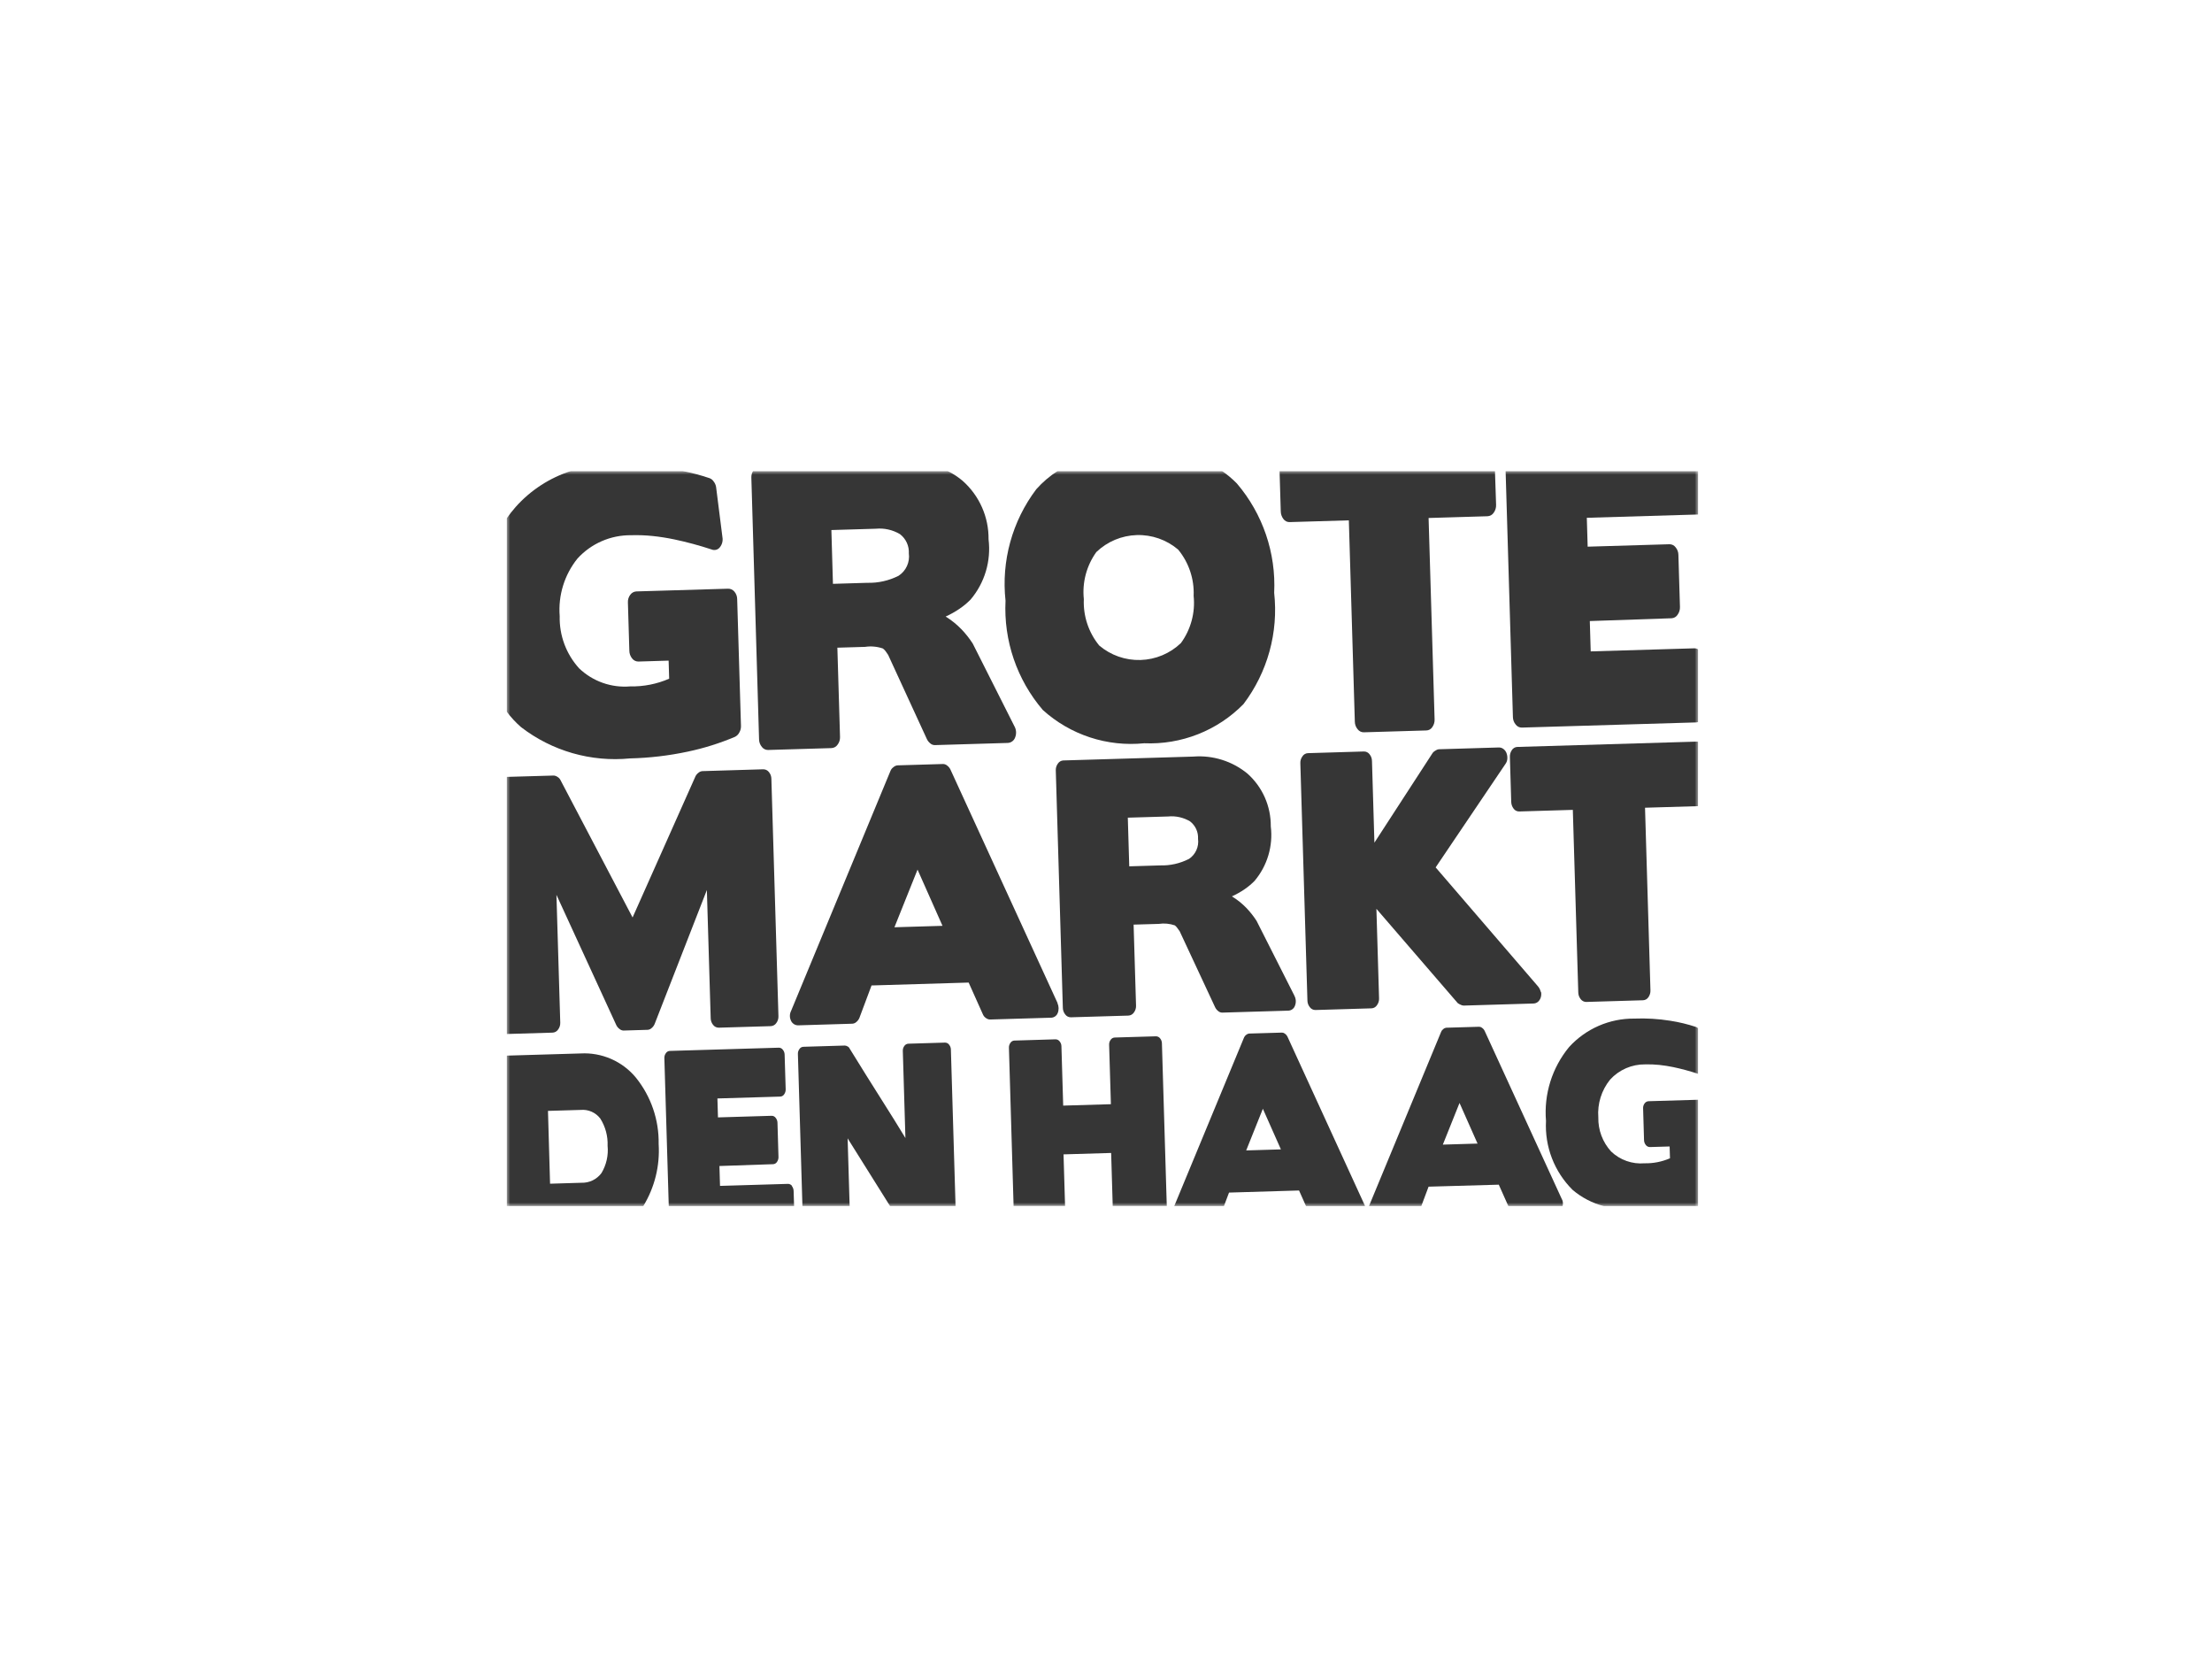
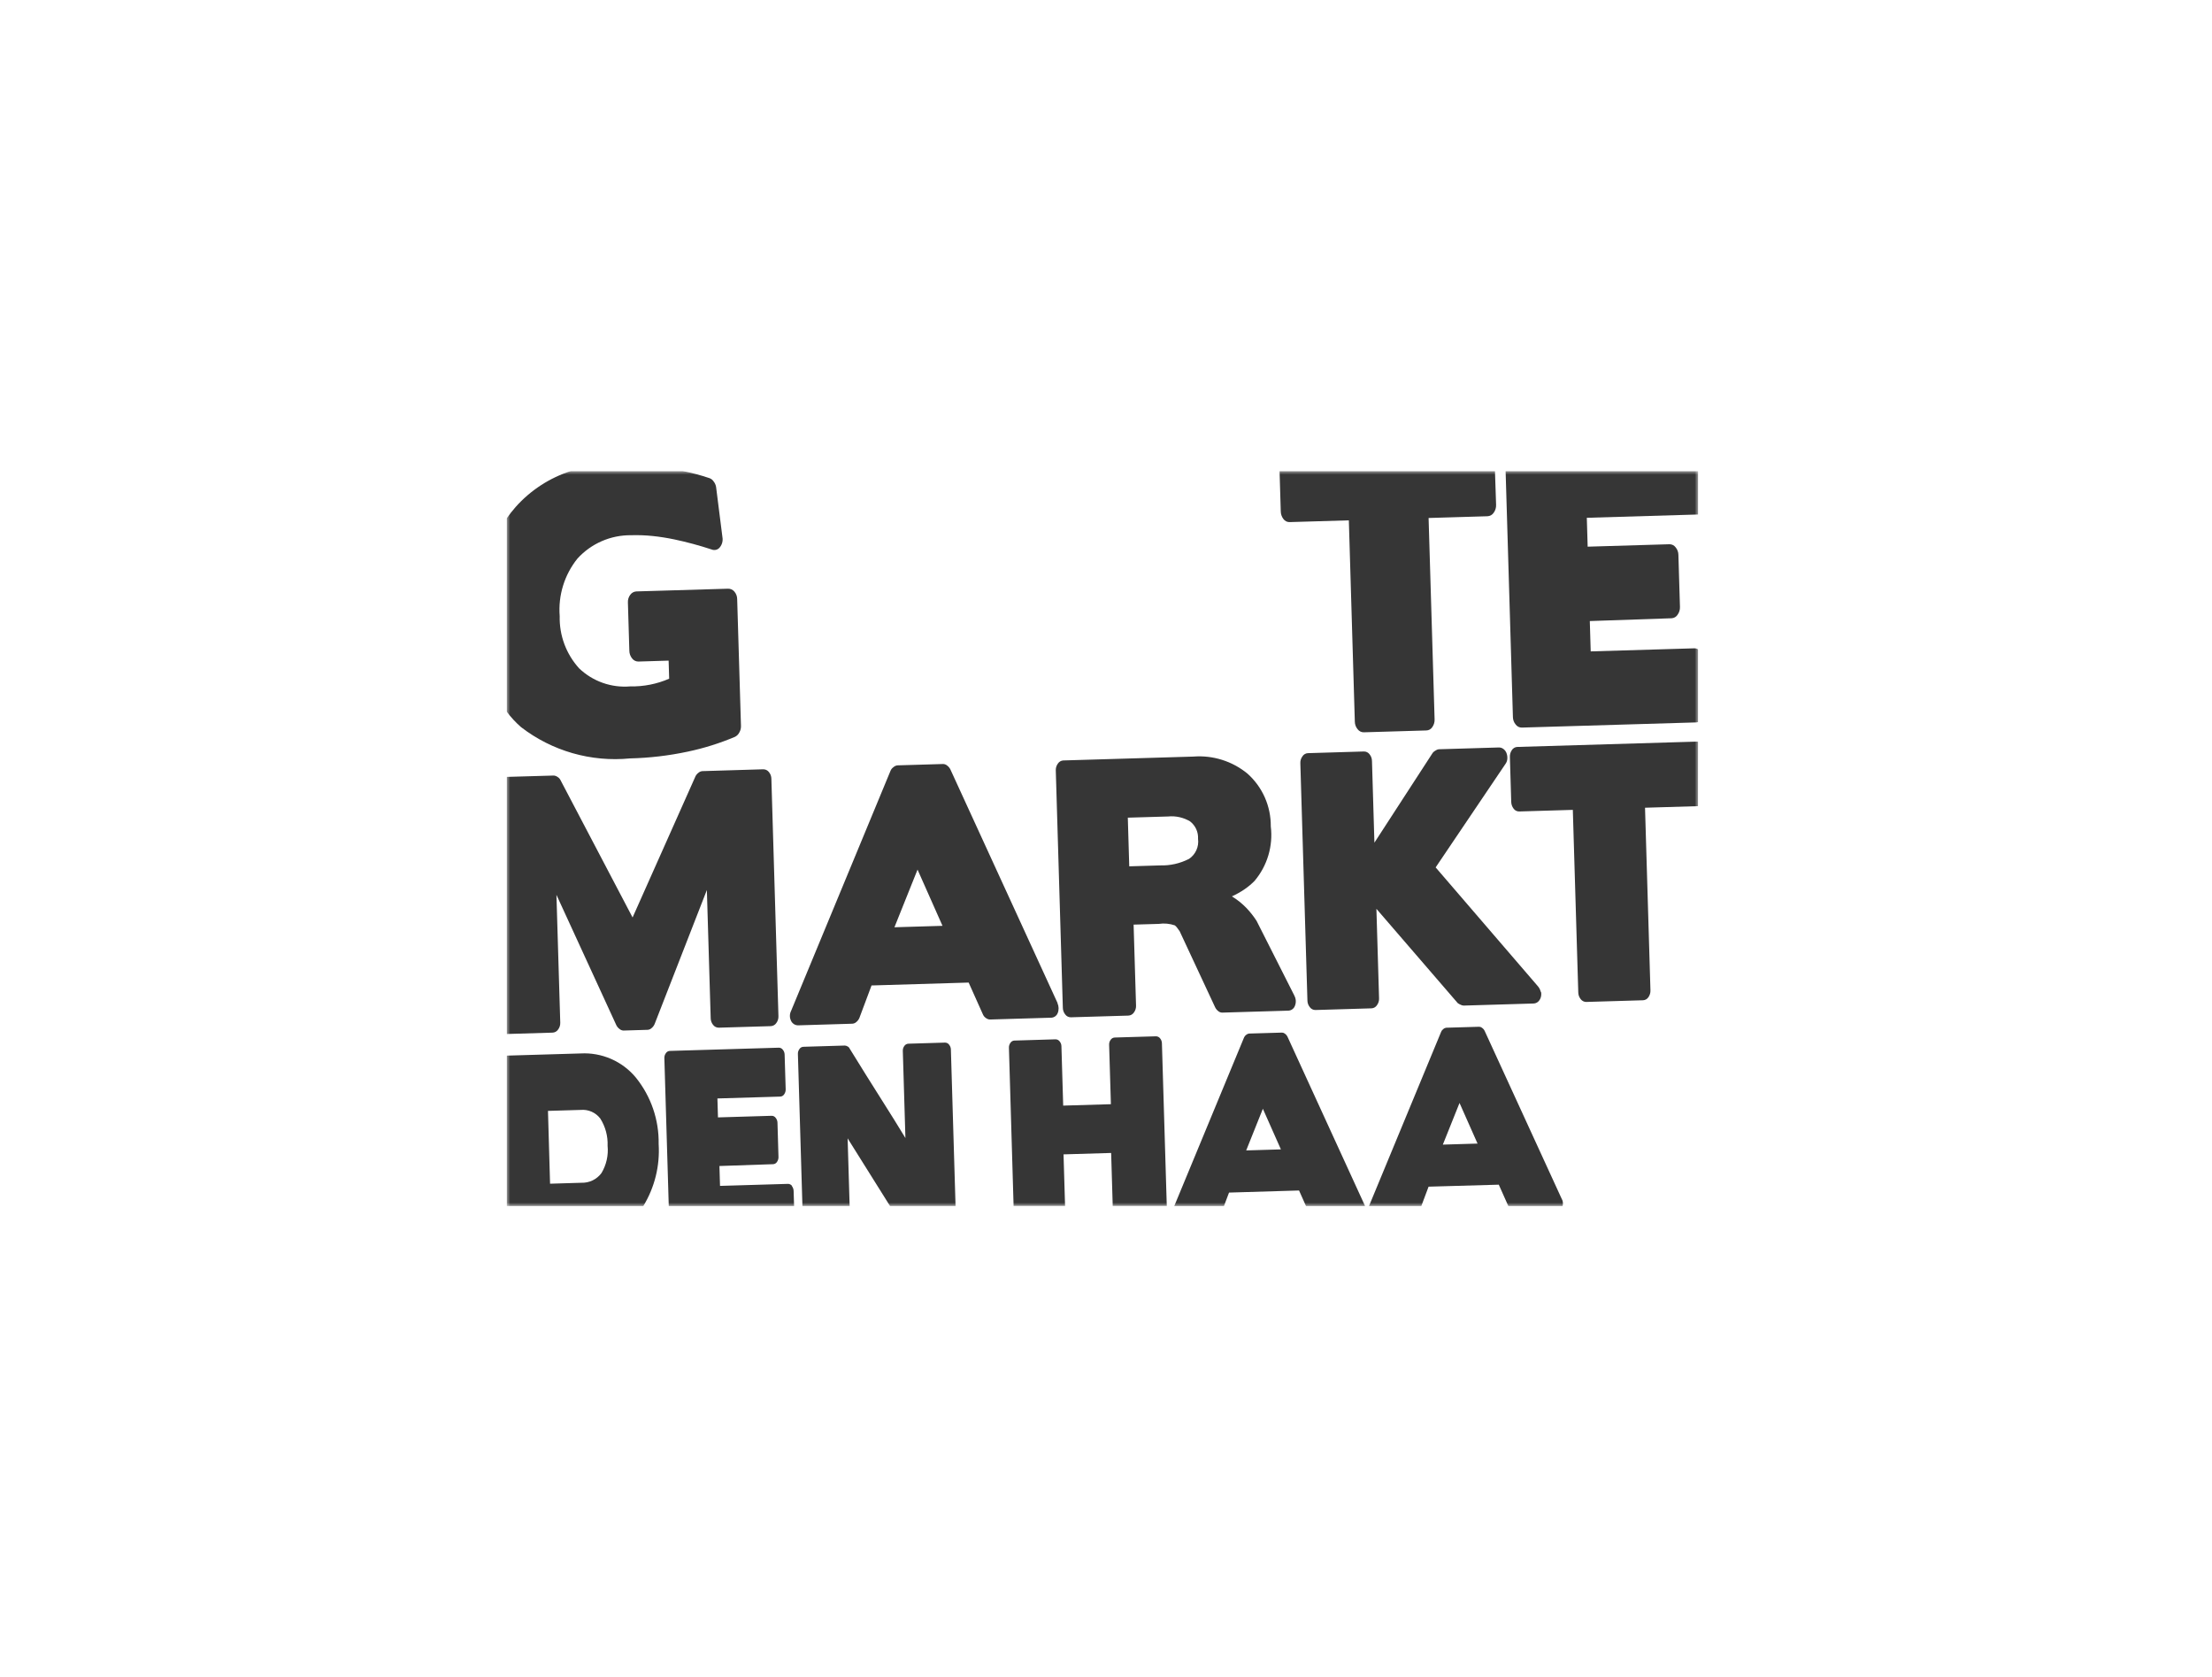
<svg xmlns="http://www.w3.org/2000/svg" width="310" height="235" viewBox="0 0 310 235" fill="none">
  <g clip-path="url(#clip0_1100_904)">
    <mask id="mask0_1100_904" style="mask-type:luminance" maskUnits="userSpaceOnUse" x="71" y="66" width="167" height="103">
      <path d="M238 66H71V169H238V66Z" fill="white" />
    </mask>
    <g mask="url(#mask0_1100_904)">
      <path fill-rule="evenodd" clip-rule="evenodd" d="M148.222 140.571L133.188 107.804C133.082 107.591 132.926 107.406 132.734 107.265C132.579 107.135 132.385 107.059 132.182 107.051L125.756 107.242C125.557 107.269 125.371 107.354 125.221 107.487C125.033 107.614 124.887 107.794 124.801 108.004L110.872 141.634C110.758 141.854 110.699 142.098 110.699 142.346C110.699 142.593 110.758 142.837 110.872 143.058C110.969 143.255 111.122 143.418 111.313 143.527C111.504 143.635 111.723 143.684 111.942 143.667L119.442 143.442C119.657 143.43 119.861 143.344 120.018 143.197C120.202 143.047 120.346 142.854 120.438 142.635L122.142 138.082L135.752 137.676L137.736 142.104C137.821 142.324 137.972 142.512 138.169 142.642C138.331 142.771 138.53 142.845 138.738 142.853L147.234 142.601C147.447 142.611 147.659 142.553 147.838 142.436C148.017 142.32 148.155 142.15 148.232 141.951C148.322 141.727 148.364 141.487 148.357 141.247C148.35 141.006 148.294 140.769 148.192 140.551M125.35 129.928L128.589 121.849L132.087 129.727L125.35 129.928Z" fill="#363636" />
      <path fill-rule="evenodd" clip-rule="evenodd" d="M181.393 139.492L176.105 129.036C175.691 128.393 175.218 127.791 174.69 127.237C174.081 126.607 173.393 126.057 172.645 125.599C173.262 125.319 173.854 124.987 174.414 124.605C174.918 124.262 175.387 123.87 175.815 123.436C176.702 122.387 177.362 121.165 177.753 119.849C178.145 118.533 178.261 117.15 178.093 115.787C178.107 114.393 177.822 113.013 177.259 111.738C176.695 110.463 175.864 109.324 174.823 108.396C172.697 106.65 169.975 105.795 167.231 106.012L149.009 106.554C148.859 106.562 148.712 106.606 148.582 106.681C148.452 106.757 148.341 106.863 148.259 106.989C148.051 107.27 147.946 107.614 147.963 107.964L148.951 141.198C148.952 141.546 149.072 141.882 149.292 142.152C149.381 142.274 149.499 142.373 149.634 142.441C149.769 142.509 149.918 142.544 150.07 142.543L158.129 142.305C158.285 142.299 158.437 142.257 158.573 142.181C158.709 142.105 158.826 141.998 158.913 141.869C159.122 141.589 159.227 141.244 159.209 140.895L158.869 129.557L162.39 129.455C163.148 129.343 163.922 129.414 164.647 129.662C164.778 129.764 164.893 129.884 164.988 130.02C165.1 130.166 165.206 130.316 165.312 130.469L165.274 130.378L170.293 141.137C170.394 141.347 170.542 141.531 170.726 141.675C170.883 141.812 171.086 141.887 171.295 141.886L180.5 141.613C180.713 141.616 180.923 141.552 181.098 141.43C181.274 141.308 181.407 141.134 181.478 140.932C181.572 140.7 181.613 140.449 181.596 140.199C181.58 139.949 181.507 139.706 181.383 139.488M166.604 120.361C165.367 120.99 163.992 121.299 162.605 121.26L158.258 121.389L158.057 114.571L163.706 114.404C164.775 114.3 165.85 114.539 166.774 115.085C167.147 115.371 167.444 115.743 167.64 116.169C167.836 116.595 167.925 117.062 167.899 117.531C167.972 118.077 167.89 118.633 167.661 119.135C167.433 119.636 167.068 120.064 166.607 120.368" fill="#363636" />
-       <path fill-rule="evenodd" clip-rule="evenodd" d="M73.018 101.881C77.367 105.236 82.834 106.805 88.301 106.267C91.022 106.203 93.73 105.885 96.391 105.317C98.657 104.839 100.872 104.144 103.005 103.243C103.265 103.113 103.476 102.903 103.608 102.644C103.768 102.373 103.85 102.062 103.844 101.748L103.312 83.969C103.315 83.575 103.176 83.193 102.92 82.893C102.811 82.761 102.674 82.656 102.519 82.586C102.363 82.516 102.194 82.482 102.023 82.488L89.205 82.869C89.035 82.874 88.869 82.917 88.719 82.996C88.568 83.076 88.438 83.188 88.339 83.326C88.096 83.639 87.975 84.03 87.998 84.426L88.199 91.162C88.198 91.565 88.337 91.955 88.591 92.266C88.695 92.404 88.831 92.515 88.987 92.589C89.143 92.664 89.315 92.7 89.488 92.695L93.705 92.566L93.78 95.1C92.061 95.848 90.2 96.215 88.325 96.176C87.021 96.286 85.708 96.118 84.474 95.683C83.24 95.248 82.112 94.555 81.166 93.652C79.348 91.654 78.371 89.032 78.439 86.333C78.209 83.423 79.1 80.536 80.931 78.261C81.882 77.217 83.044 76.386 84.341 75.823C85.637 75.26 87.038 74.978 88.451 74.995C89.463 74.964 90.475 75.002 91.482 75.107C92.489 75.213 93.491 75.37 94.482 75.577C96.258 75.952 98.012 76.425 99.736 76.994C99.935 77.076 100.157 77.09 100.365 77.033C100.574 76.977 100.757 76.853 100.888 76.681C101.045 76.486 101.157 76.26 101.219 76.018C101.281 75.776 101.29 75.523 101.246 75.278L100.356 68.241C100.311 67.957 100.194 67.69 100.015 67.465C99.879 67.251 99.677 67.088 99.439 67.001C98.206 66.583 96.947 66.248 95.668 66H80C77.016 66.96 74.344 68.7 72.261 71.041C71.811 71.552 71.39 72.089 71 72.648V99.698C71.592 100.496 72.269 101.227 73.018 101.881Z" fill="#363636" />
-       <path fill-rule="evenodd" clip-rule="evenodd" d="M106.379 103.604C106.384 103.99 106.523 104.361 106.771 104.657C106.87 104.79 106.999 104.899 107.147 104.973C107.296 105.048 107.46 105.086 107.627 105.086L116.518 104.823C116.69 104.817 116.858 104.77 117.009 104.686C117.159 104.602 117.288 104.483 117.384 104.34C117.618 104.033 117.739 103.653 117.725 103.267L117.353 90.754L121.239 90.638C122.076 90.513 122.931 90.591 123.731 90.866C123.881 90.977 124.013 91.111 124.124 91.261C124.246 91.428 124.366 91.602 124.464 91.758L124.42 91.656L129.905 103.577C130.018 103.808 130.181 104.01 130.383 104.169C130.556 104.321 130.779 104.405 131.01 104.404L141.183 104.101C141.42 104.101 141.652 104.027 141.845 103.89C142.039 103.753 142.185 103.559 142.264 103.335C142.368 103.078 142.412 102.802 142.393 102.526C142.374 102.249 142.292 101.981 142.154 101.741L136.328 90.182C135.872 89.473 135.349 88.809 134.767 88.199C134.099 87.505 133.347 86.897 132.527 86.391C133.209 86.083 133.862 85.716 134.48 85.294C135.036 84.917 135.553 84.485 136.025 84.007C137.004 82.849 137.732 81.502 138.165 80.049C138.598 78.597 138.726 77.071 138.541 75.567C138.559 74.026 138.246 72.499 137.623 71.089C137 69.679 136.082 68.419 134.93 67.393C134.285 66.841 133.573 66.374 132.81 66H105.537C105.368 66.28 105.285 66.603 105.298 66.93L106.379 103.604ZM122.743 74.085C123.923 73.973 125.109 74.239 126.128 74.845C126.539 75.16 126.867 75.57 127.083 76.04C127.299 76.51 127.397 77.026 127.369 77.543C127.45 78.146 127.358 78.759 127.106 79.313C126.853 79.866 126.449 80.338 125.941 80.672C124.576 81.366 123.059 81.707 121.529 81.663L116.733 81.807L116.514 74.269L122.743 74.085Z" fill="#363636" />
-       <path fill-rule="evenodd" clip-rule="evenodd" d="M145.224 68.558C141.852 73.026 140.312 78.611 140.919 84.174C140.64 89.756 142.51 95.234 146.145 99.483C148.055 101.21 150.307 102.518 152.754 103.321C155.202 104.124 157.791 104.405 160.354 104.146C162.928 104.256 165.496 103.825 167.892 102.88C170.288 101.936 172.459 100.499 174.263 98.662C177.639 94.205 179.18 88.626 178.569 83.07C178.842 77.483 176.973 72.002 173.343 67.744C172.709 67.097 172.013 66.513 171.267 66L148.214 66C147.105 66.711 146.097 67.572 145.224 68.558ZM153.655 77.345C155.183 75.882 157.2 75.037 159.315 74.974C161.431 74.911 163.494 75.635 165.107 77.004C166.611 78.825 167.386 81.138 167.282 83.496C167.527 85.844 166.891 88.2 165.499 90.107C163.971 91.57 161.954 92.415 159.839 92.478C157.723 92.54 155.659 91.817 154.047 90.447C152.555 88.62 151.788 86.308 151.893 83.952C151.647 81.607 152.274 79.254 153.655 77.341" fill="#363636" />
+       <path fill-rule="evenodd" clip-rule="evenodd" d="M73.018 101.881C77.367 105.236 82.834 106.805 88.301 106.267C91.022 106.203 93.73 105.885 96.391 105.317C98.657 104.839 100.872 104.144 103.005 103.243C103.265 103.113 103.476 102.903 103.608 102.644C103.768 102.373 103.85 102.062 103.844 101.748L103.312 83.969C103.315 83.575 103.176 83.193 102.92 82.893C102.811 82.761 102.674 82.656 102.519 82.586C102.363 82.516 102.194 82.482 102.023 82.488L89.205 82.869C89.035 82.874 88.869 82.917 88.719 82.996C88.568 83.076 88.438 83.188 88.339 83.326C88.096 83.639 87.975 84.03 87.998 84.426L88.199 91.162C88.198 91.565 88.337 91.955 88.591 92.266C88.695 92.404 88.831 92.515 88.987 92.589C89.143 92.664 89.315 92.7 89.488 92.695L93.705 92.566L93.78 95.1C92.061 95.848 90.2 96.215 88.325 96.176C87.021 96.286 85.708 96.118 84.474 95.683C83.24 95.248 82.112 94.555 81.166 93.652C79.348 91.654 78.371 89.032 78.439 86.333C78.209 83.423 79.1 80.536 80.931 78.261C81.882 77.217 83.044 76.386 84.341 75.823C85.637 75.26 87.038 74.978 88.451 74.995C89.463 74.964 90.475 75.002 91.482 75.107C92.489 75.213 93.491 75.37 94.482 75.577C96.258 75.952 98.012 76.425 99.736 76.994C99.935 77.076 100.157 77.09 100.365 77.033C100.574 76.977 100.757 76.853 100.888 76.681C101.045 76.486 101.157 76.26 101.219 76.018C101.281 75.776 101.29 75.523 101.246 75.278L100.356 68.241C100.311 67.957 100.194 67.69 100.015 67.465C99.879 67.251 99.677 67.088 99.439 67.001C98.206 66.583 96.947 66.248 95.668 66H80C77.016 66.96 74.344 68.7 72.261 71.041C71.811 71.552 71.39 72.089 71 72.648V99.698C71.592 100.496 72.269 101.227 73.018 101.881" fill="#363636" />
      <path fill-rule="evenodd" clip-rule="evenodd" d="M78.217 144.256C78.427 143.976 78.533 143.632 78.517 143.282L77.982 125.381L86.375 143.647C86.48 143.861 86.635 144.046 86.829 144.185C86.982 144.317 87.175 144.392 87.377 144.399L90.787 144.297C90.987 144.277 91.176 144.191 91.322 144.052C91.505 143.9 91.649 143.706 91.741 143.487L99.064 124.707L99.599 142.656C99.599 143.003 99.719 143.34 99.94 143.609C100.035 143.734 100.158 143.834 100.299 143.902C100.44 143.969 100.595 144.002 100.752 143.998L108.01 143.783C108.166 143.778 108.319 143.736 108.456 143.66C108.593 143.584 108.71 143.477 108.797 143.347C109.006 143.066 109.111 142.722 109.094 142.373L108.105 109.139C108.105 108.791 107.984 108.454 107.764 108.185C107.67 108.06 107.547 107.96 107.406 107.891C107.265 107.823 107.109 107.79 106.953 107.793L98.43 108.049C98.231 108.066 98.043 108.145 97.891 108.274C97.714 108.402 97.57 108.571 97.472 108.767L88.653 128.555L78.561 109.329C78.469 109.132 78.318 108.968 78.129 108.859C77.973 108.747 77.788 108.681 77.597 108.669L71 108.859V144.883L77.433 144.692C77.59 144.687 77.742 144.645 77.879 144.569C78.016 144.493 78.13 144.386 78.217 144.256Z" fill="#363636" />
      <path fill-rule="evenodd" clip-rule="evenodd" d="M238 103.934C237.923 103.918 237.844 103.912 237.765 103.914L212.65 104.66C212.496 104.664 212.346 104.706 212.212 104.782C212.078 104.858 211.965 104.966 211.883 105.096C211.685 105.381 211.586 105.723 211.603 106.07L211.788 112.313C211.788 112.675 211.908 113.027 212.128 113.314C212.219 113.439 212.338 113.54 212.477 113.608C212.615 113.675 212.769 113.708 212.923 113.702L220.423 113.478L221.187 139.045C221.187 139.393 221.308 139.73 221.527 139.999C221.617 140.12 221.733 140.219 221.868 140.287C222.002 140.355 222.151 140.391 222.301 140.391L230.251 140.156C230.406 140.152 230.557 140.11 230.691 140.034C230.825 139.958 230.939 139.85 231.022 139.72C231.22 139.435 231.319 139.092 231.301 138.746L230.541 113.178L237.983 112.957L238 103.934Z" fill="#363636" />
      <path fill-rule="evenodd" clip-rule="evenodd" d="M179.866 72.727C179.965 72.865 180.097 72.977 180.25 73.052C180.403 73.127 180.572 73.163 180.742 73.156L189.033 72.91L189.872 101.125C189.877 101.511 190.016 101.884 190.264 102.18C190.363 102.314 190.492 102.422 190.641 102.497C190.789 102.572 190.954 102.61 191.12 102.61L199.892 102.351C200.062 102.347 200.229 102.301 200.378 102.217C200.526 102.132 200.651 102.012 200.74 101.867C200.96 101.554 201.069 101.176 201.051 100.794L200.209 72.58L208.462 72.335C208.635 72.329 208.803 72.282 208.954 72.198C209.104 72.114 209.233 71.995 209.328 71.851C209.569 71.527 209.689 71.13 209.669 70.727L209.512 66H179.324L179.491 71.623C179.491 72.022 179.623 72.41 179.866 72.727Z" fill="#363636" />
      <path fill-rule="evenodd" clip-rule="evenodd" d="M215.922 138.974C215.86 138.689 215.728 138.424 215.537 138.204L201.198 121.539L210.975 107.054C211.136 106.839 211.23 106.58 211.244 106.312C211.263 106.047 211.224 105.781 211.132 105.532C211.047 105.299 210.897 105.096 210.699 104.946C210.51 104.801 210.276 104.726 210.038 104.735L201.617 104.987C201.462 105.011 201.315 105.071 201.187 105.161C201.04 105.239 200.908 105.344 200.799 105.47L192.617 118.072L192.276 106.642C192.276 106.294 192.156 105.957 191.935 105.688C191.846 105.567 191.73 105.468 191.595 105.4C191.461 105.332 191.312 105.296 191.161 105.297L183.286 105.532C183.135 105.54 182.989 105.584 182.859 105.66C182.728 105.735 182.618 105.841 182.536 105.968C182.326 106.248 182.219 106.592 182.236 106.942L183.228 140.176C183.228 140.524 183.349 140.861 183.569 141.13C183.658 141.252 183.774 141.351 183.909 141.419C184.043 141.487 184.192 141.522 184.343 141.522L192.221 141.287C192.372 141.278 192.518 141.234 192.649 141.158C192.779 141.082 192.89 140.977 192.971 140.851C193.181 140.57 193.285 140.226 193.268 139.876L192.896 127.343L204.297 140.558C204.418 140.645 204.548 140.718 204.685 140.776C204.814 140.847 204.957 140.89 205.105 140.902L214.868 140.612C215.118 140.615 215.361 140.527 215.55 140.364C215.731 140.199 215.863 139.988 215.932 139.754C216.01 139.5 216.02 139.23 215.963 138.971" fill="#363636" />
      <path fill-rule="evenodd" clip-rule="evenodd" d="M212.415 101.52C212.513 101.653 212.642 101.762 212.79 101.837C212.938 101.911 213.102 101.95 213.268 101.949L237.701 101.223C237.802 101.219 237.902 101.199 237.997 101.165V90.999C237.831 90.891 237.636 90.837 237.438 90.842L222.929 91.272L222.803 87.021L234.271 86.629C234.437 86.62 234.598 86.571 234.741 86.488C234.885 86.404 235.006 86.288 235.096 86.149C235.336 85.825 235.456 85.428 235.437 85.025L235.219 77.74C235.214 77.354 235.076 76.982 234.827 76.688C234.729 76.554 234.601 76.445 234.452 76.371C234.304 76.296 234.141 76.258 233.975 76.258L222.503 76.599L222.384 72.553L235.812 72.154L238.008 72.09V66H211.004L212.027 100.467C212.032 100.853 212.167 101.225 212.415 101.52Z" fill="#363636" />
      <path fill-rule="evenodd" clip-rule="evenodd" d="M180.418 145.227C180.338 145.072 180.221 144.938 180.077 144.839C179.965 144.745 179.825 144.691 179.679 144.686L175.039 144.822C174.895 144.842 174.76 144.903 174.65 144.999C174.515 145.092 174.409 145.222 174.347 145.374L164.562 169H171.527L172.243 167.103L182.055 166.81L183.033 169H191.297C191.297 168.966 191.28 168.932 191.266 168.898L180.418 145.227ZM174.647 161.197L176.985 155.36L179.512 161.051L174.647 161.197Z" fill="#363636" />
      <path fill-rule="evenodd" clip-rule="evenodd" d="M218.911 168.08L208.049 144.41C207.969 144.254 207.852 144.121 207.708 144.021C207.596 143.927 207.456 143.873 207.31 143.868L202.67 144.004C202.526 144.024 202.391 144.086 202.281 144.181C202.145 144.274 202.04 144.404 201.978 144.556L191.917 168.847C191.893 168.898 191.876 168.952 191.859 169H199.186L200.208 166.275L210.047 165.996L211.39 169.003H218.979C219.074 168.699 219.054 168.37 218.921 168.08M202.206 160.383L204.545 154.546L207.071 160.237L202.206 160.383Z" fill="#363636" />
-       <path fill-rule="evenodd" clip-rule="evenodd" d="M231.053 154.3C230.942 154.303 230.833 154.332 230.735 154.384C230.637 154.436 230.552 154.51 230.487 154.6C230.332 154.806 230.255 155.061 230.273 155.319L230.402 159.722C230.401 159.985 230.491 160.241 230.658 160.445C230.726 160.534 230.814 160.606 230.916 160.654C231.017 160.703 231.128 160.727 231.241 160.724L233.989 160.642L234.04 162.297C232.916 162.786 231.699 163.026 230.474 162.999C229.62 163.072 228.761 162.962 227.954 162.677C227.146 162.392 226.408 161.939 225.79 161.347C224.597 160.042 223.955 158.328 223.996 156.562C223.851 154.654 224.441 152.763 225.646 151.276C226.268 150.593 227.027 150.05 227.873 149.682C228.72 149.314 229.636 149.129 230.559 149.14C231.22 149.122 231.882 149.147 232.54 149.215C233.197 149.286 233.85 149.388 234.5 149.522C235.659 149.767 236.804 150.077 237.93 150.448L238.001 150.469V144.11C237.918 144.01 237.808 143.935 237.684 143.895C236.504 143.505 235.293 143.213 234.064 143.024C232.404 142.758 230.722 142.658 229.042 142.724C227.323 142.707 225.619 143.054 224.043 143.741C222.468 144.429 221.055 145.441 219.899 146.712C217.511 149.609 216.351 153.323 216.663 157.062C216.569 158.844 216.852 160.626 217.494 162.291C218.136 163.956 219.123 165.467 220.39 166.725C221.657 167.801 223.151 168.578 224.76 169H238.001V154.096L231.053 154.3Z" fill="#363636" />
      <path fill-rule="evenodd" clip-rule="evenodd" d="M133.01 146.372C132.941 146.281 132.852 146.208 132.751 146.159C132.649 146.11 132.536 146.086 132.423 146.089L127.309 146.242C127.196 146.245 127.086 146.276 126.987 146.33C126.888 146.385 126.803 146.462 126.74 146.555C126.59 146.758 126.514 147.005 126.525 147.257L126.89 159.46L125.318 156.902C124.805 156.067 124.282 155.236 123.75 154.409C122.966 153.181 122.19 151.948 121.422 150.711C120.654 149.473 119.868 148.207 119.066 146.913C119.01 146.785 118.909 146.683 118.783 146.624C118.668 146.55 118.535 146.508 118.398 146.501L112.579 146.675C112.469 146.68 112.363 146.712 112.269 146.767C112.175 146.822 112.095 146.899 112.036 146.991C111.885 147.193 111.809 147.441 111.822 147.693L112.456 168.997H119.073L118.79 159.504L124.739 168.997H133.916L133.262 147.056C133.258 146.806 133.167 146.566 133.006 146.375" fill="#363636" />
      <path fill-rule="evenodd" clip-rule="evenodd" d="M162.577 145.489C162.508 145.399 162.42 145.326 162.318 145.277C162.216 145.228 162.103 145.204 161.99 145.207L156.222 145.377C156.109 145.381 155.998 145.411 155.899 145.467C155.8 145.522 155.716 145.6 155.653 145.694C155.502 145.896 155.426 146.144 155.438 146.395L155.687 154.719L149.001 154.917L148.753 146.593C148.749 146.343 148.658 146.103 148.497 145.912C148.429 145.821 148.34 145.748 148.238 145.699C148.136 145.65 148.024 145.626 147.911 145.629L142.152 145.803C142.044 145.808 141.938 145.839 141.843 145.894C141.749 145.948 141.669 146.024 141.61 146.116C141.46 146.318 141.384 146.566 141.396 146.818L142.05 168.99H149.264L149.049 161.749L155.721 161.551L155.942 168.99H163.518L162.836 146.171C162.831 145.921 162.737 145.681 162.577 145.489Z" fill="#363636" />
      <path fill-rule="evenodd" clip-rule="evenodd" d="M110.994 166.166C110.929 166.076 110.843 166.003 110.743 165.954C110.643 165.905 110.533 165.88 110.422 165.884L100.907 166.166L100.825 163.38L108.345 163.125C108.454 163.12 108.56 163.089 108.655 163.034C108.749 162.98 108.829 162.903 108.887 162.812C109.04 162.598 109.115 162.338 109.099 162.076L108.959 157.308C108.953 157.058 108.863 156.818 108.703 156.627C108.64 156.538 108.556 156.466 108.458 156.417C108.361 156.368 108.253 156.343 108.144 156.344L100.62 156.569L100.542 153.915L109.351 153.653C109.46 153.648 109.566 153.617 109.66 153.562C109.755 153.508 109.834 153.432 109.893 153.34C110.047 153.127 110.123 152.867 110.108 152.604L109.961 147.764C109.957 147.515 109.866 147.274 109.706 147.083C109.642 146.995 109.558 146.923 109.461 146.874C109.363 146.825 109.256 146.8 109.147 146.801L93.863 147.254C93.755 147.259 93.649 147.29 93.554 147.344C93.46 147.399 93.38 147.475 93.321 147.567C93.171 147.769 93.095 148.017 93.107 148.269L93.724 169.017H111.288L111.223 166.909C111.223 166.648 111.137 166.394 110.977 166.187" fill="#363636" />
      <path fill-rule="evenodd" clip-rule="evenodd" d="M89.116 150.993C88.182 149.863 86.996 148.968 85.652 148.38C84.308 147.792 82.845 147.528 81.381 147.608L71 147.914V169.003H90.149C91.748 166.39 92.501 163.348 92.307 160.291C92.365 156.915 91.236 153.623 89.116 150.993ZM84.296 164.365C83.972 164.803 83.548 165.155 83.058 165.393C82.568 165.63 82.027 165.745 81.483 165.727L77.089 165.86L76.796 155.656L81.401 155.52C81.921 155.475 82.444 155.563 82.921 155.775C83.398 155.987 83.813 156.316 84.129 156.732C84.849 157.871 85.206 159.201 85.151 160.547C85.283 161.878 84.983 163.217 84.296 164.365Z" fill="#363636" />
    </g>
  </g>
  <defs>
    <clipPath id="clip0_1100_904">
      <rect width="167" height="103" fill="white" transform="translate(71 66)" />
    </clipPath>
  </defs>
</svg>